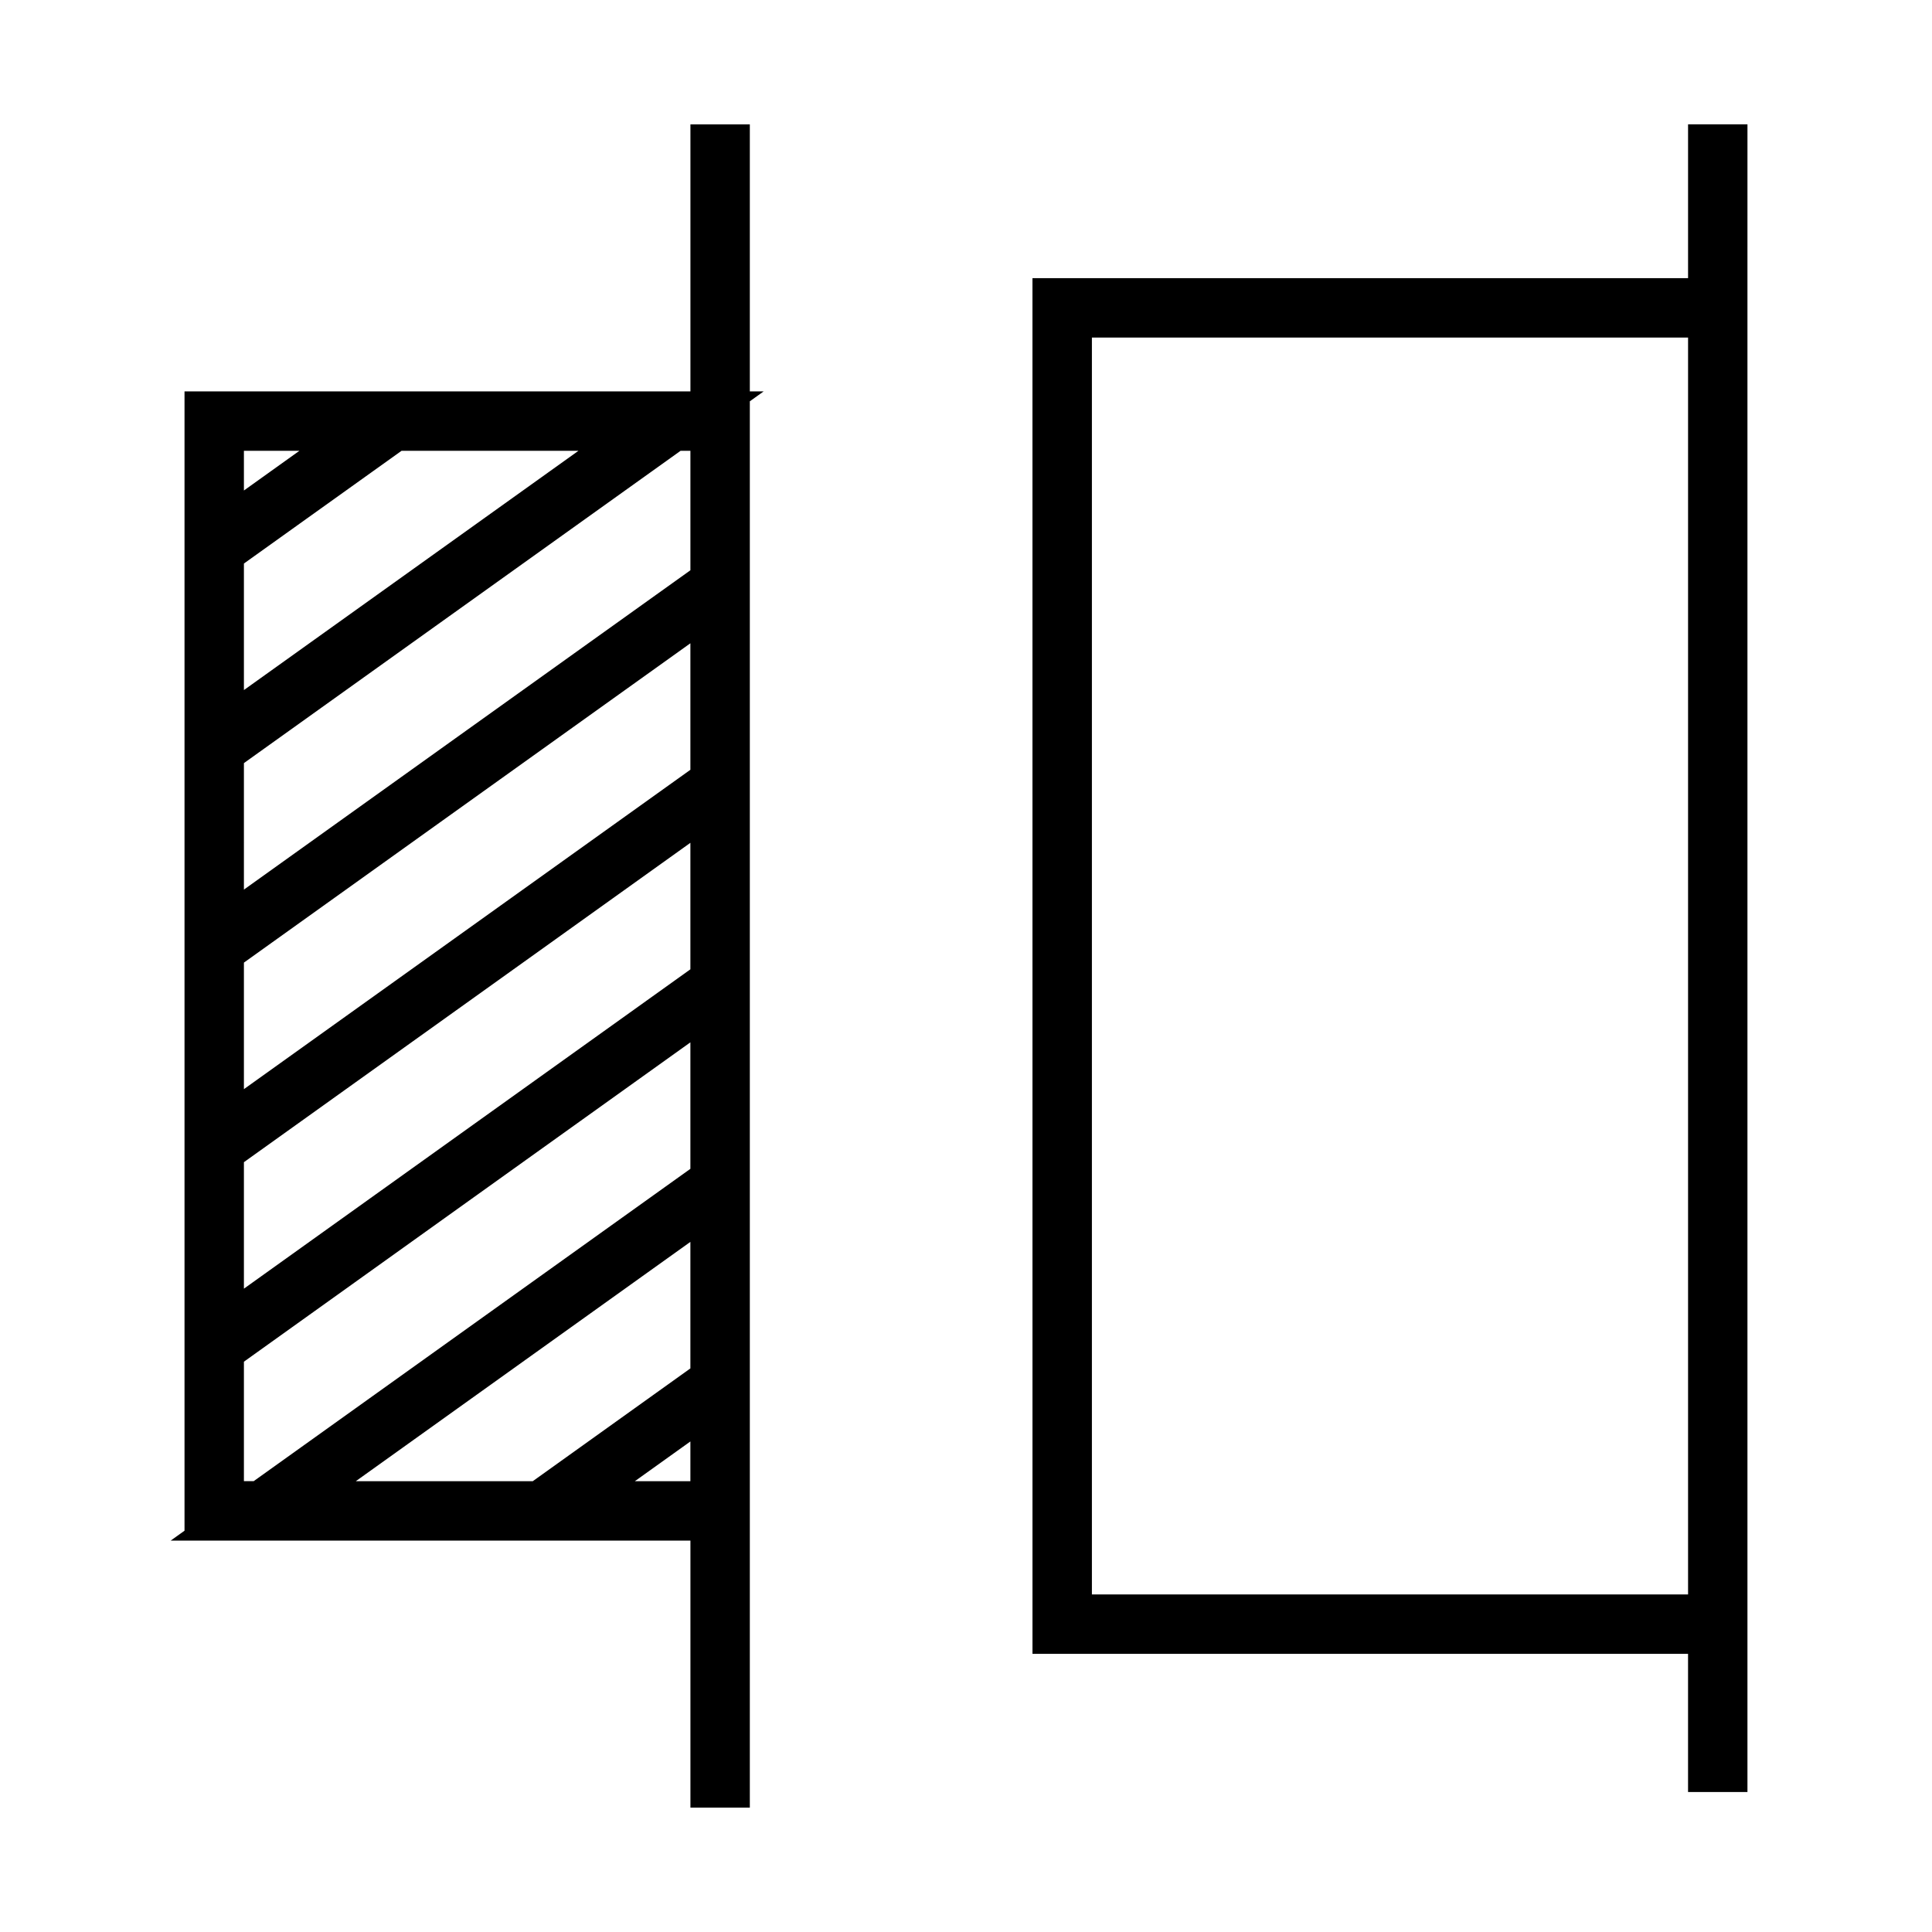
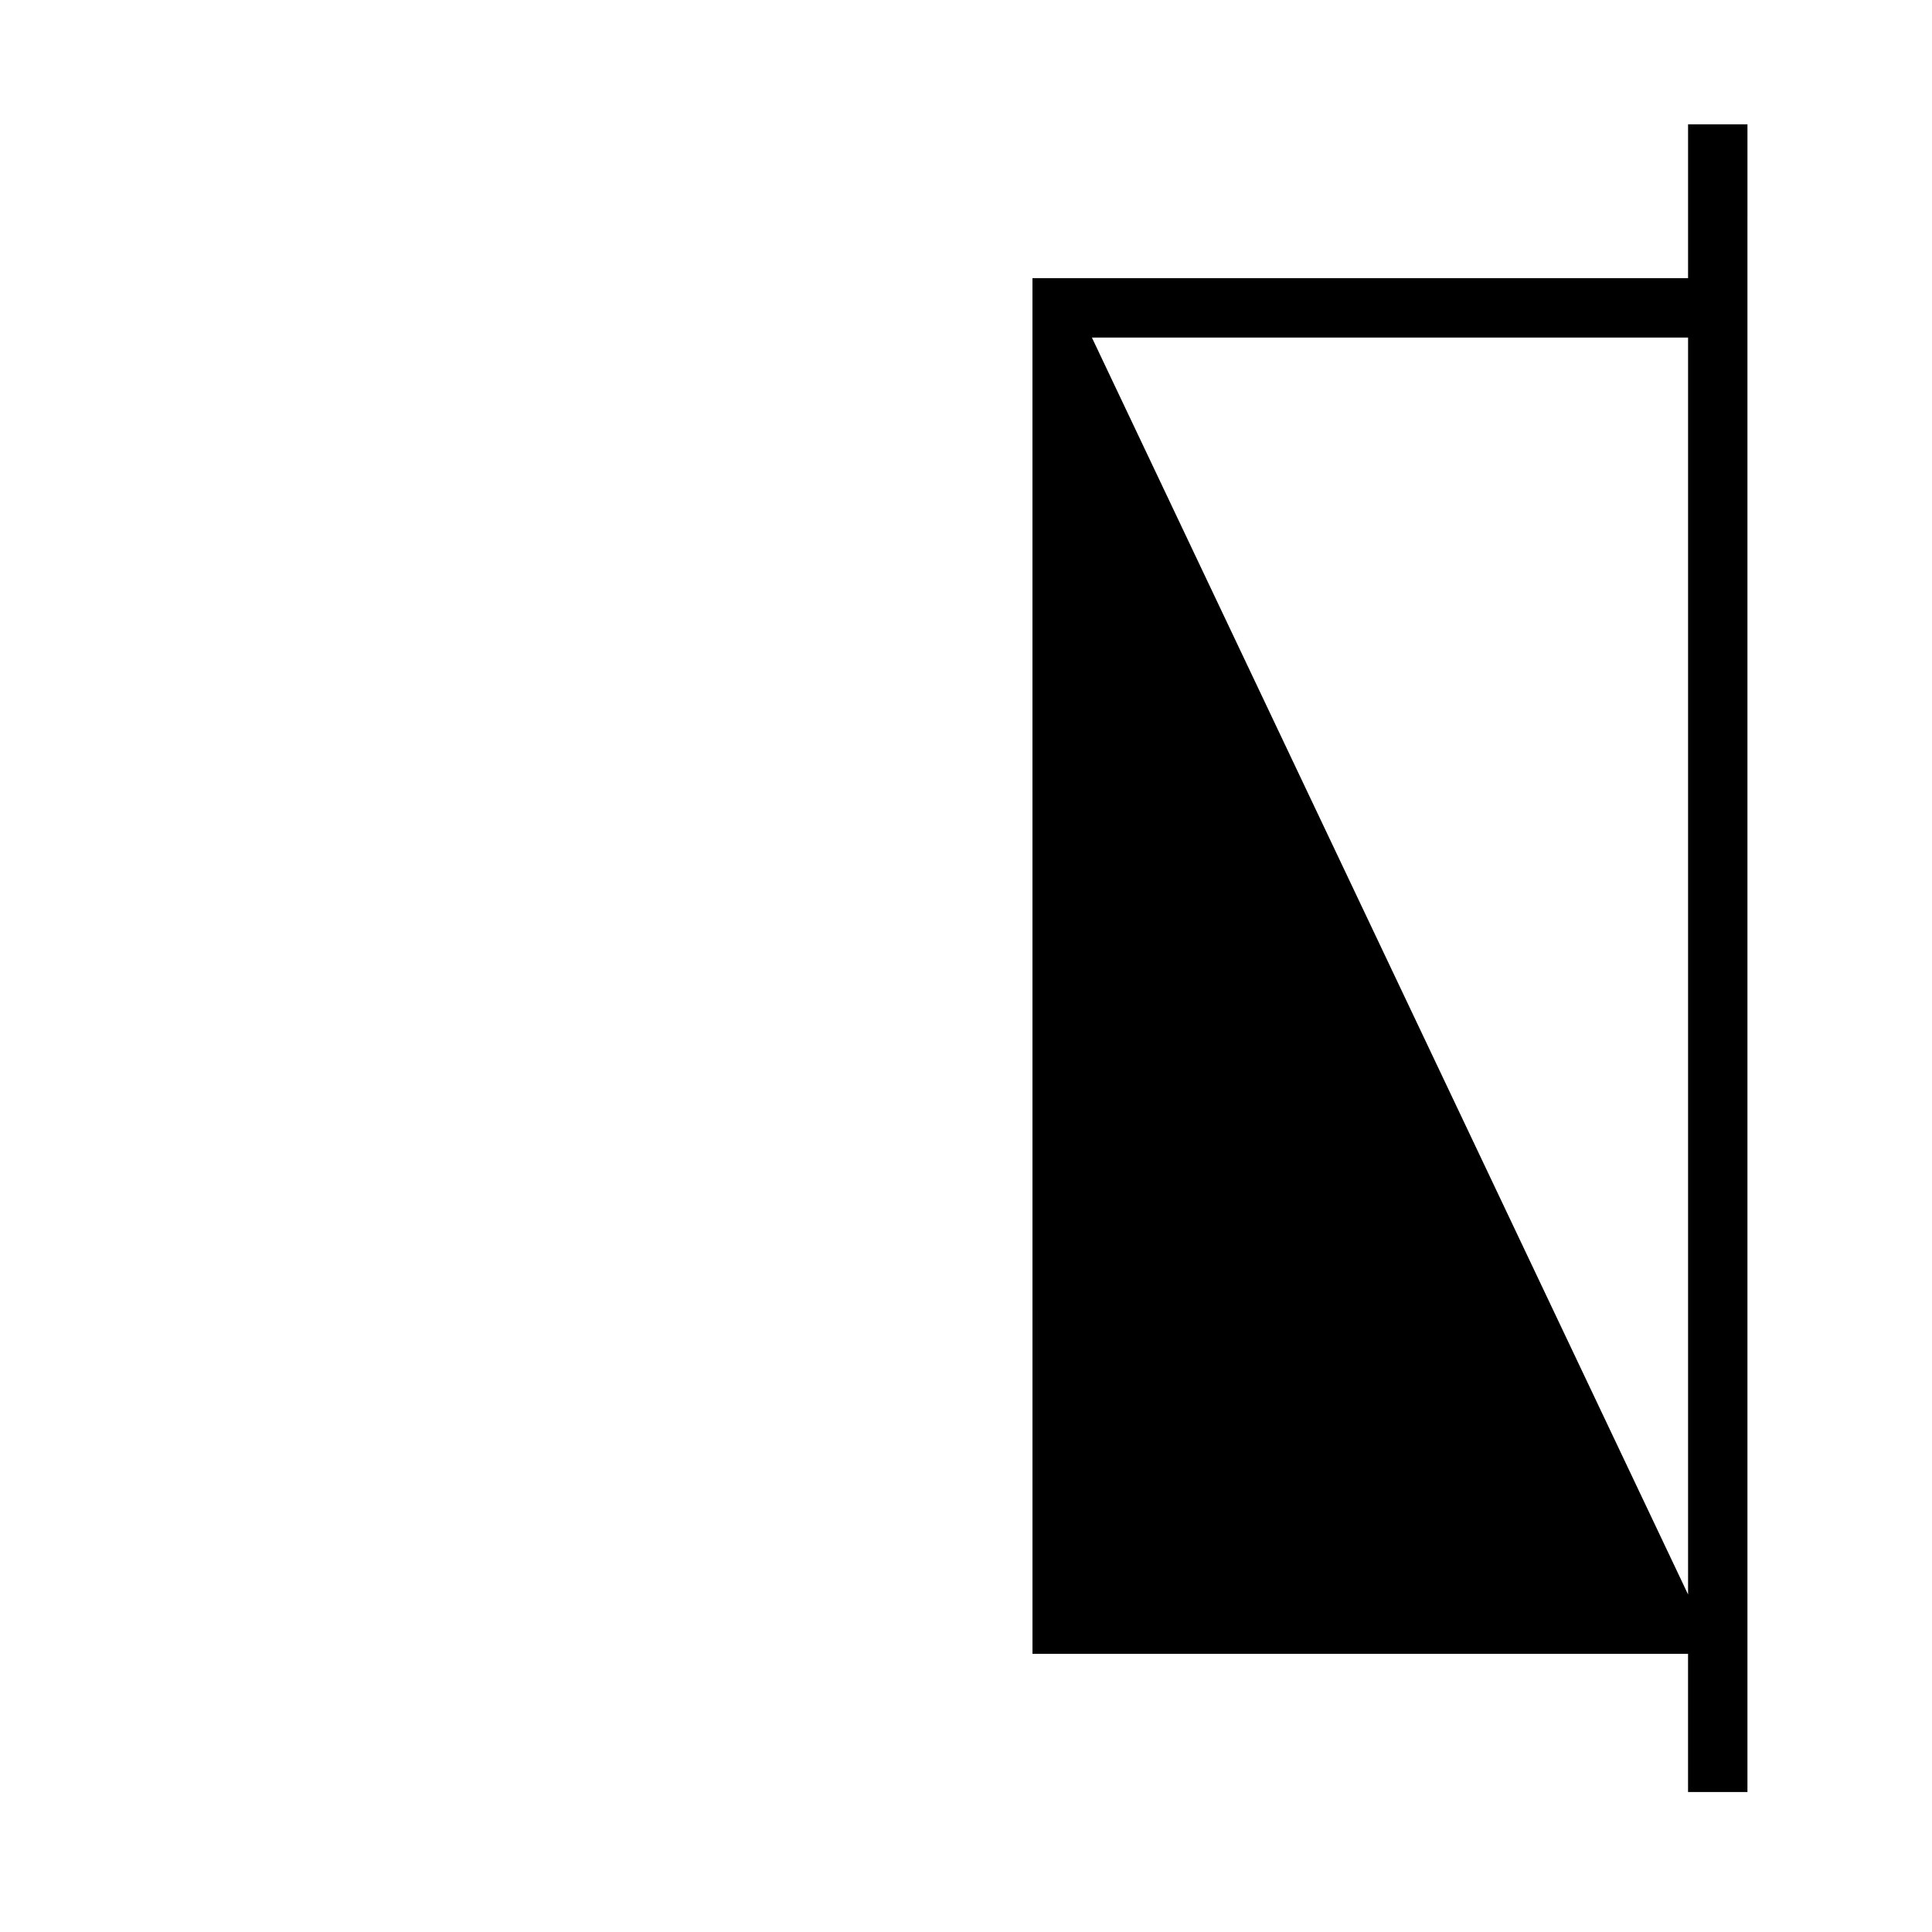
<svg xmlns="http://www.w3.org/2000/svg" fill="#000000" width="800px" height="800px" version="1.1" viewBox="144 144 512 512">
  <g>
-     <path d="m417.62 582.29h173.73v36.609h15.742v-401.19l0.004-40.758h-15.742v40.762h-173.74zm15.746-348.83h157.99v333.09h-157.99z" />
-     <path d="m216.29 552.27h110.68v70.766h15.742v-372.69l3.668-2.625h-3.668v-70.766h-15.742v70.766h-134.07v301.93l-3.668 2.625h3.668l23.398-0.004zm110.67-15.742h-14.711l14.711-10.527zm0-29.887-41.766 29.887h-46.895l27.059-19.355 61.602-44.059zm-118.32-243.18h14.715l-7.797 5.578-6.918 4.949zm0 29.883 16.637-11.902 25.145-17.98h46.879l-27.059 19.355-61.602 44.059zm0 52.887 44.539-31.855 71.184-50.91h2.602v31.66l-59.164 42.309-59.16 42.316zm0 52.871 59.16-42.316 59.16-42.309v33.523l-118.32 84.633zm0 52.887 118.32-84.633v33.52l-118.32 84.633zm0 84.539v-31.668l118.32-84.633v33.523l-44.539 31.855-71.184 50.91-2.598 0.008z" />
+     <path d="m417.62 582.29h173.73v36.609h15.742v-401.19l0.004-40.758h-15.742v40.762h-173.74zm15.746-348.83h157.99v333.09z" />
  </g>
</svg>